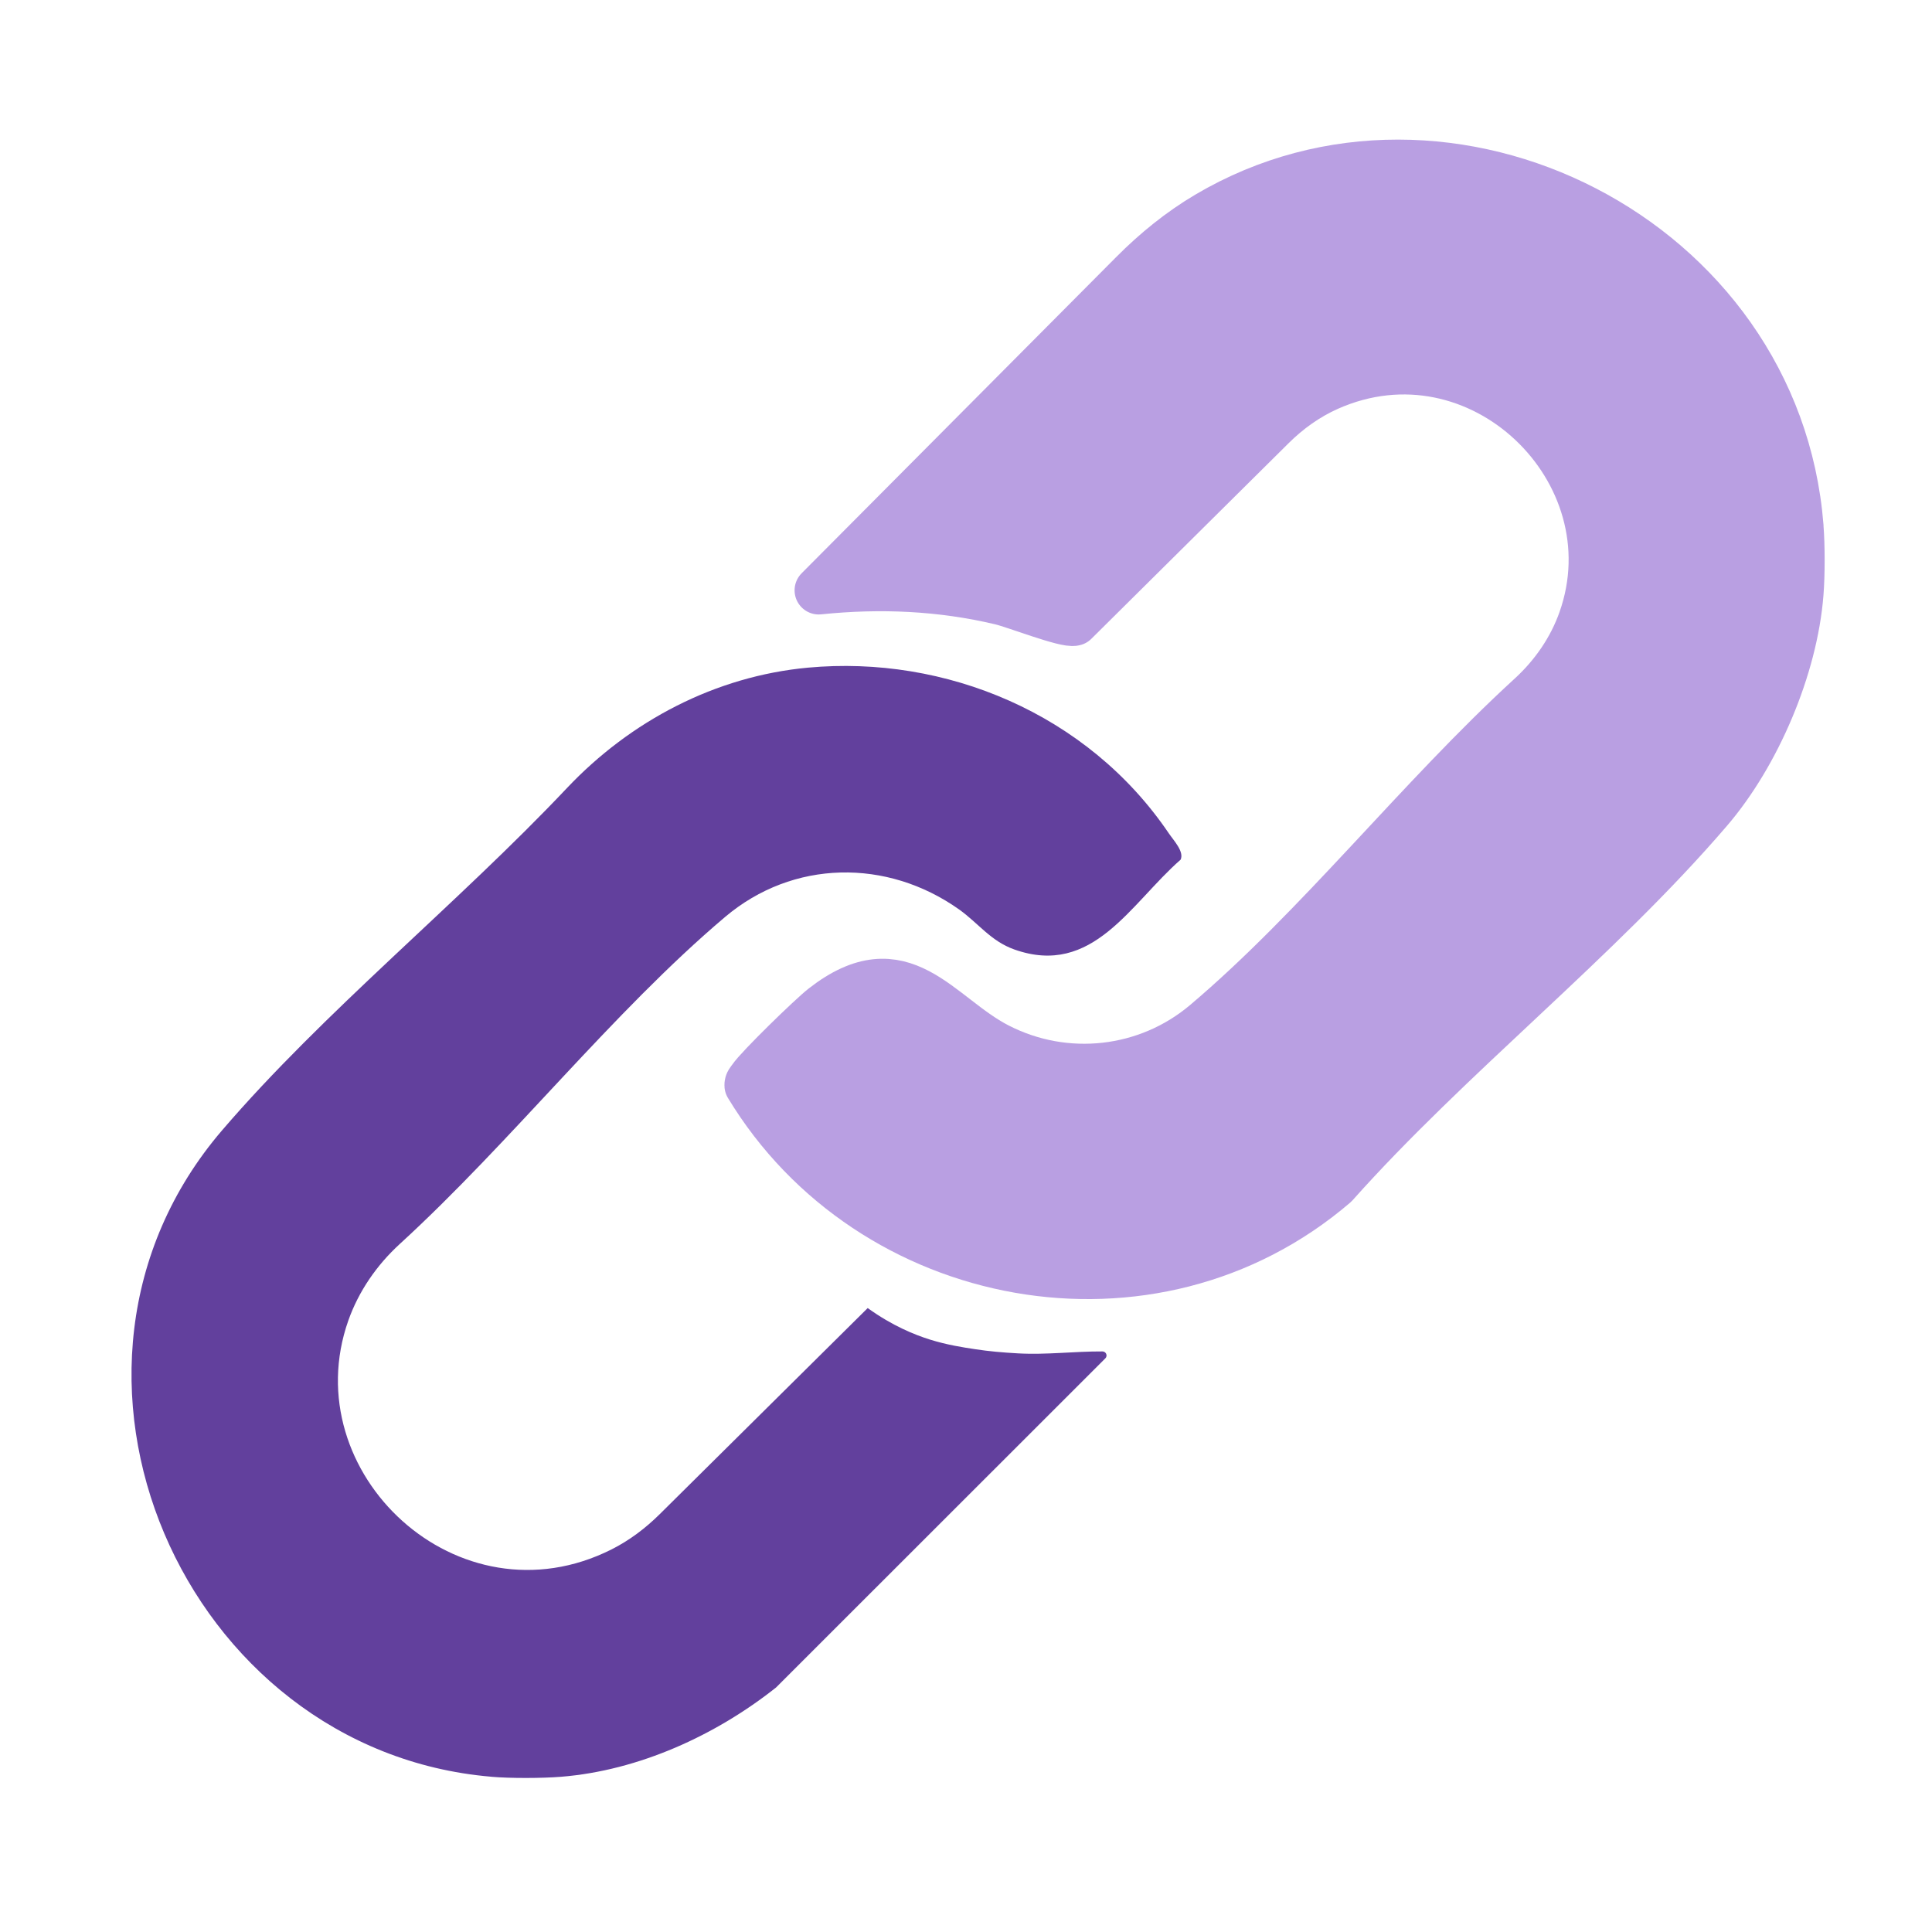
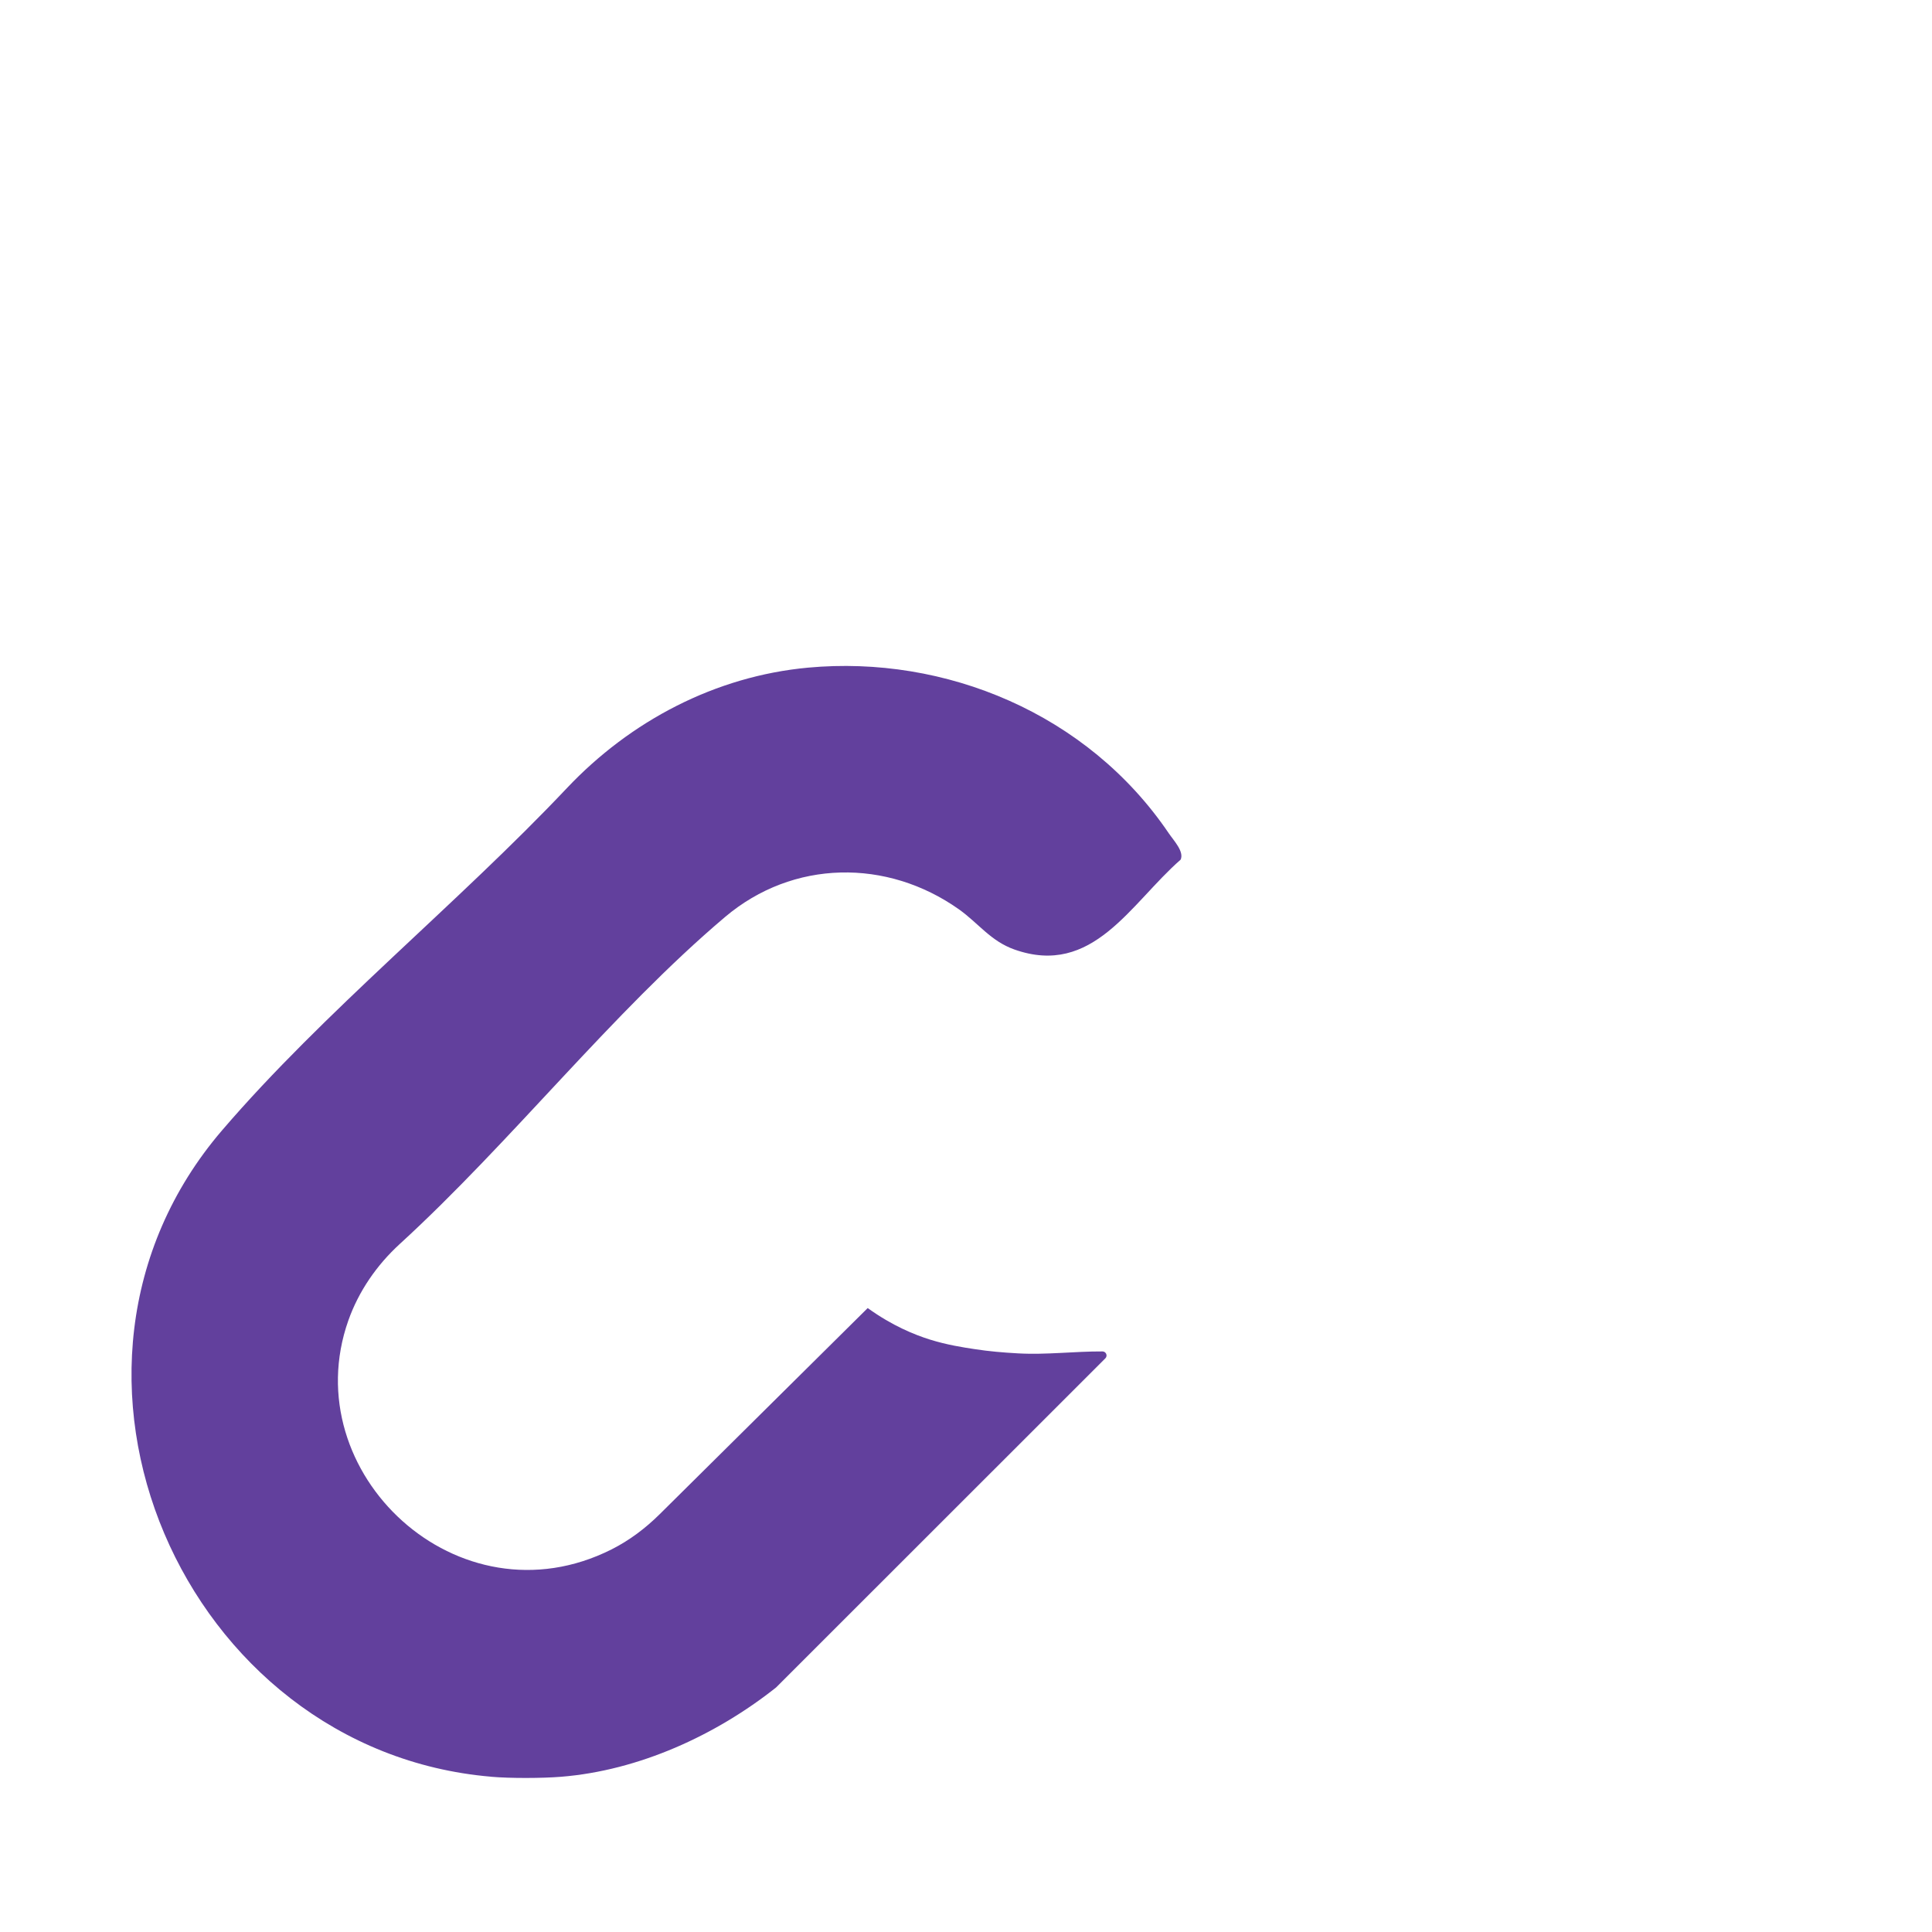
<svg xmlns="http://www.w3.org/2000/svg" id="Layer_1" version="1.1" viewBox="0 0 400 400">
  <defs>
    <style>
      .st0 {
        fill: #b99fe2;
        stroke: #b99fe2;
        stroke-linejoin: round;
        stroke-width: 10px;
      }

      .st1 {
        fill: #62409d;
      }
    </style>
  </defs>
-   <path class="st0" d="M372.54,109.05c.31,3.88.31,9.96,0,13.84-1.2,15.26-8.84,33.24-18.78,44.83-23.02,26.85-53.73,50.82-77.46,77.46-37.69,32.33-96.09,21.26-121.31-20.45-.05-.58.34-.91.63-1.34,1.54-2.29,12.39-12.84,14.89-14.79,16.4-12.81,23.68,1.79,36,8.14,14.07,7.25,31.08,5.33,43.11-4.84,23.37-19.76,44.34-46.66,67.35-67.71,4.75-4.35,8.49-9.75,10.63-15.82,10.91-30.88-21.29-62.23-52.63-48.3-4.38,1.95-8.31,4.77-11.71,8.15l-40.83,40.49c-1.74.51-12.21-3.6-15.21-4.31-12.42-2.95-25-3.49-37.71-2.18l65.15-65.49c4.62-4.65,9.74-8.81,15.38-12.14,49.61-29.32,117.81,4.8,122.51,64.45Z" />
  <path class="st1" d="M101.69,367.85c-63.66-5.41-98.23-84.25-55.71-133.83,21.11-24.61,48.66-46.8,71.39-70.85,13.19-13.96,30.79-23.17,49.91-24.94,28.38-2.63,57.89,9.47,74.7,34.29,1.02,1.51,3.22,3.78,2.46,5.46-10.39,9.08-18.16,24.37-34.43,18.6-4.91-1.74-7.46-5.46-11.47-8.31-14.9-10.55-34.36-10.31-48.41,1.57-23.37,19.76-44.35,46.67-67.37,67.72-4.76,4.36-8.5,9.77-10.65,15.86-11.09,31.48,22.78,63.34,54.52,47.36,3.69-1.86,7.01-4.37,9.94-7.27,14.36-14.23,28.72-28.46,43.08-42.69,5.13,3.7,9.75,5.54,12.87,6.52,3.56,1.11,6.81,1.61,9.32,1.99,2.93.45,5.72.69,8.92.87,5.84.33,11.68-.43,17.49-.4.75,0,1.13.9.6,1.43l-68.18,68.15c-12.49,9.9-28.39,17.18-44.48,18.48-3.98.32-10.53.34-14.5,0Z" />
</svg>